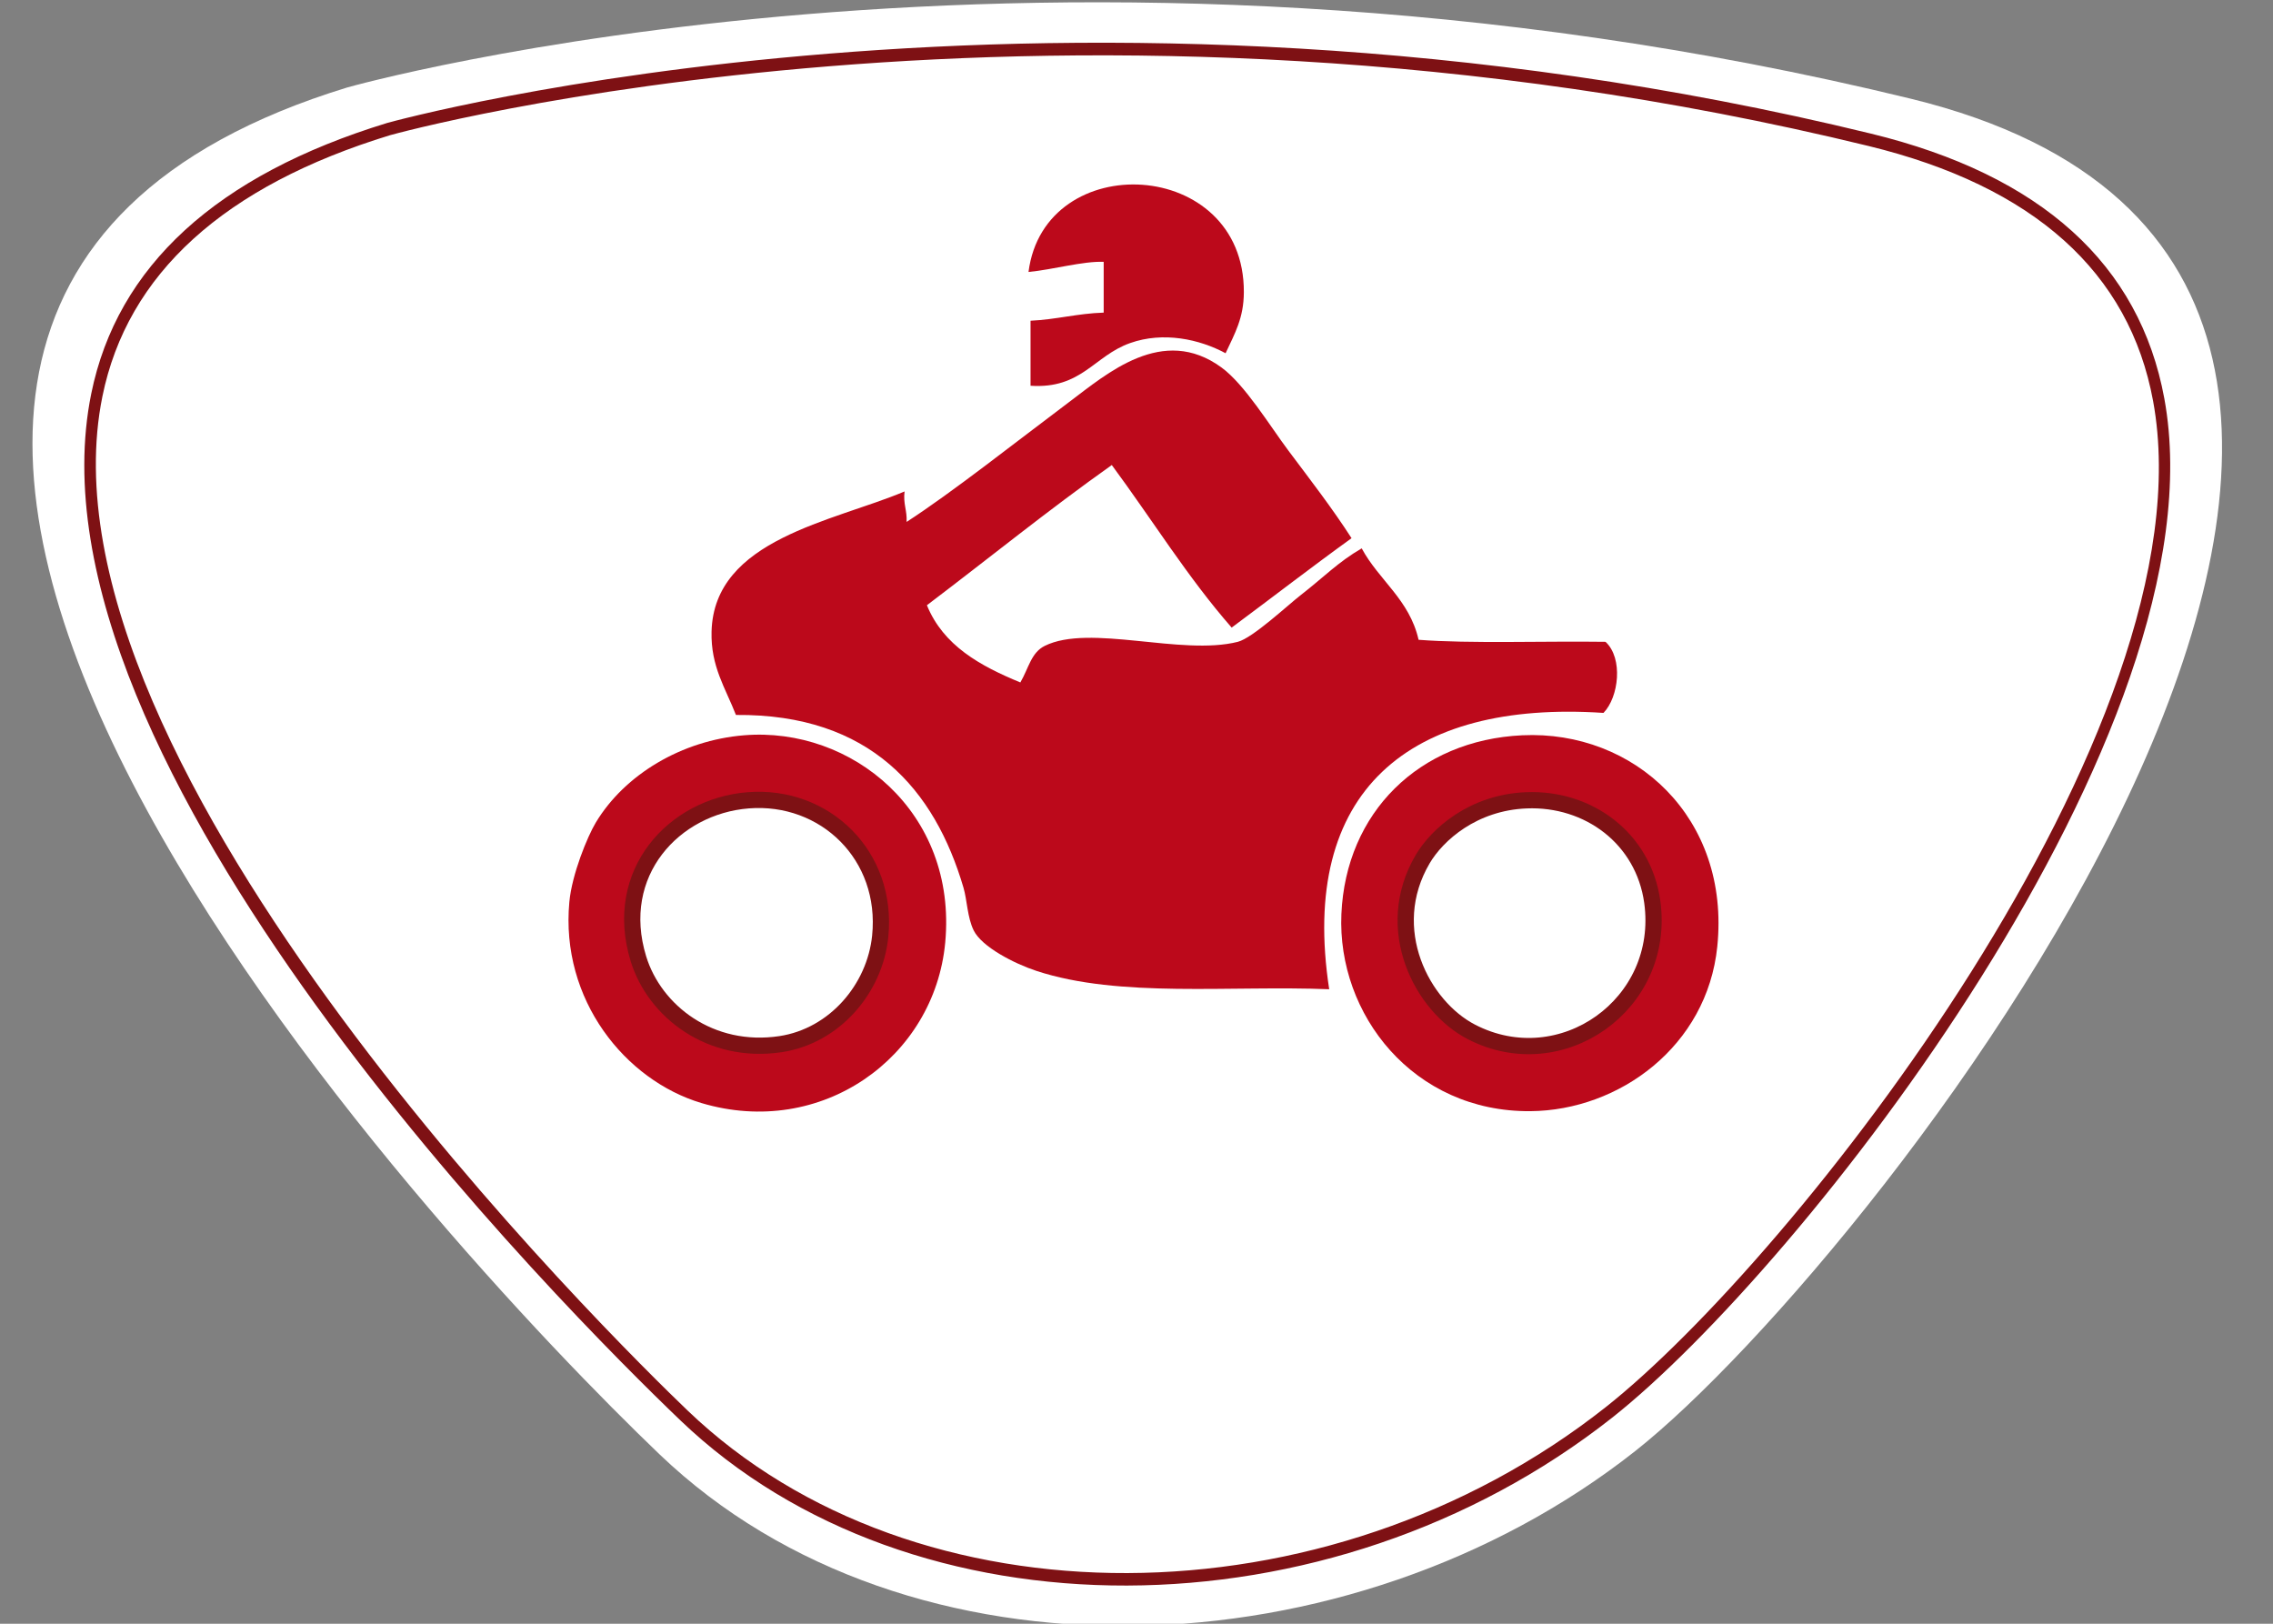
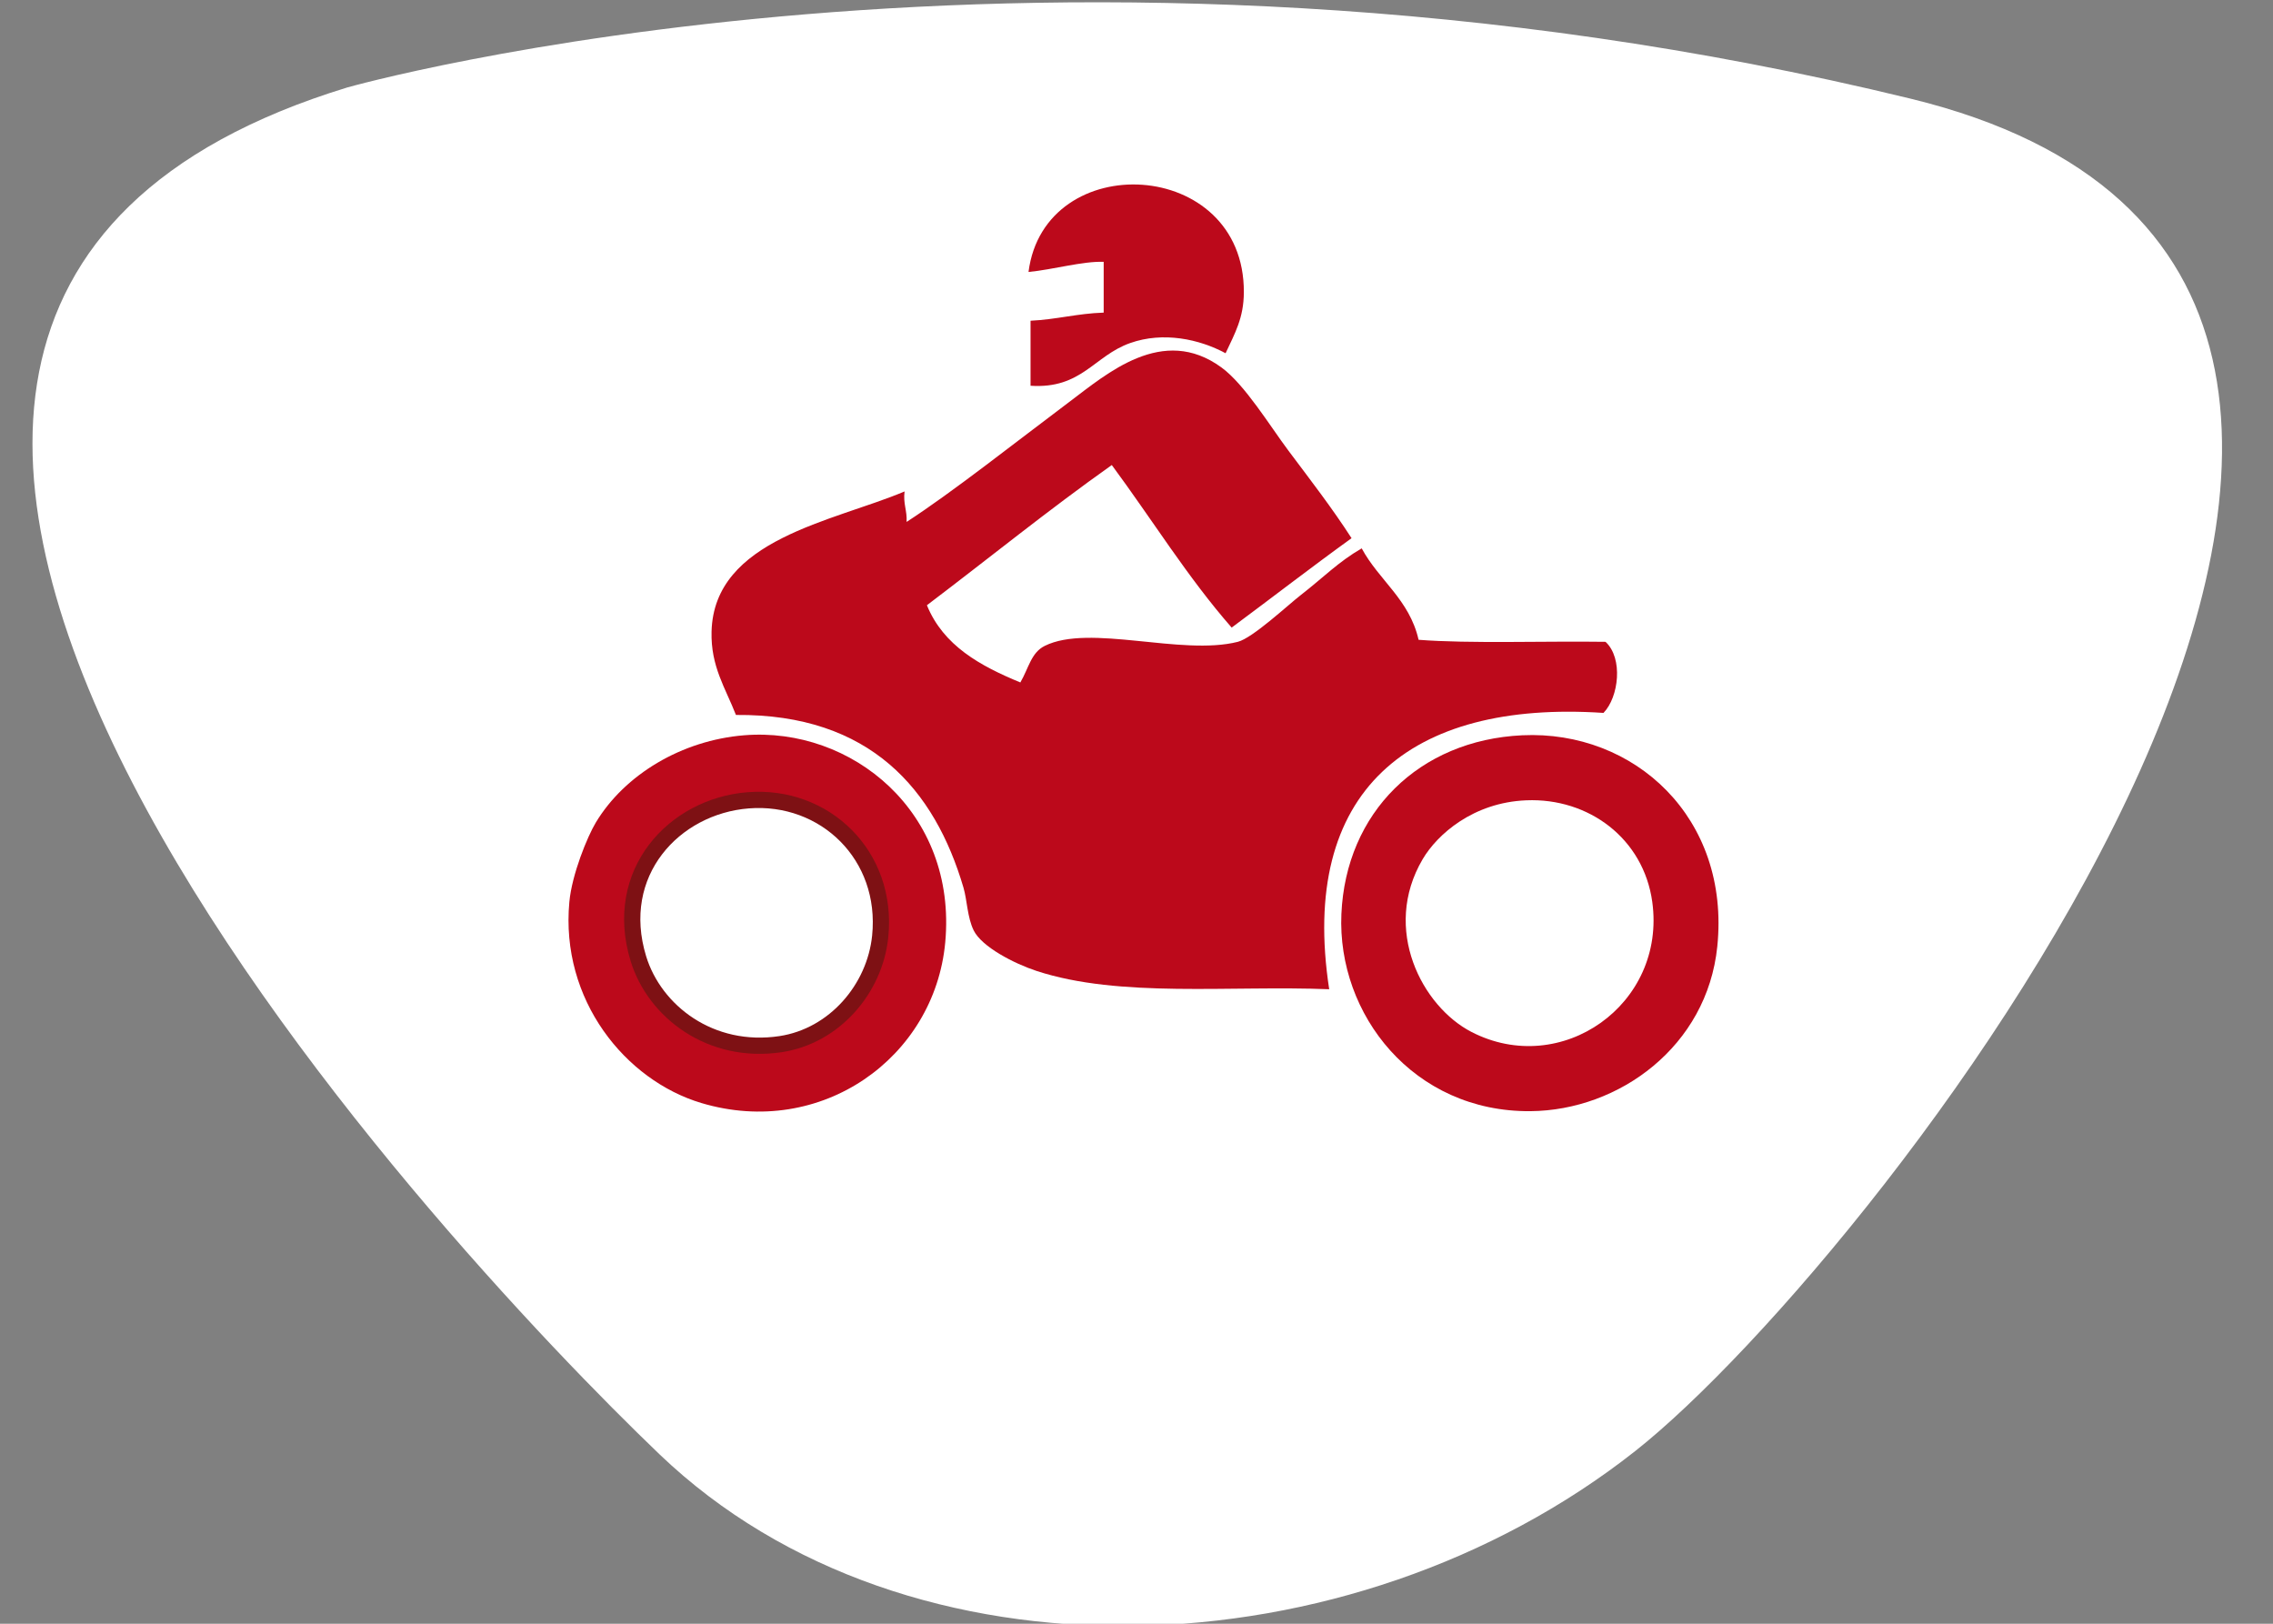
<svg xmlns="http://www.w3.org/2000/svg" xmlns:xlink="http://www.w3.org/1999/xlink" version="1.1" x="0px" y="0px" width="140px" height="100px" viewBox="0 0 140 100" enable-background="new 0 0 140 100" xml:space="preserve">
  <rect x="0" y="0" width="140" height="100" fill="#808080" stroke="none" />
  <g id="Ebene_1">
    <g id="Ebene_1_1_">
	</g>
    <g>
      <g>
        <g id="Isolationsmodus">
          <g>
            <g>
              <defs>
                <path id="SVGID_1_" d="M40.62,89.564C27.384,76.896-26.328,19.982,21.4,5.383c0,0,43.222-12.247,96.293,0.697         c45.334,11.055-2.004,71.49-16.979,83.288C83.201,103.173,55.919,104.208,40.62,89.564L40.62,89.564z" />
              </defs>
              <clipPath id="SVGID_2_">
                <use xlink:href="#SVGID_1_" overflow="visible" />
              </clipPath>
              <g clip-path="url(#SVGID_2_)">
                <g>
                  <defs>
                    <rect id="SVGID_3_" x="2" y="-0.092" width="134.982" height="100.234" />
                  </defs>
                  <clipPath id="SVGID_4_">
                    <use xlink:href="#SVGID_3_" overflow="visible" />
                  </clipPath>
                  <rect x="-0.229" y="-1.955" clip-path="url(#SVGID_4_)" fill="#FFFFFF" width="140.492" height="105.624" />
                </g>
              </g>
              <g clip-path="url(#SVGID_2_)">
                <g>
                  <defs>
-                     <rect id="SVGID_5_" x="2" y="0.142" width="138.265" height="100" />
-                   </defs>
+                     </defs>
                  <clipPath id="SVGID_6_">
                    <use xlink:href="#SVGID_5_" overflow="visible" />
                  </clipPath>
                  <path clip-path="url(#SVGID_6_)" fill="#7E1114" d="M6.307,24.417c1.534-7.55,7.496-12.963,17.718-16.091          c0.401-0.114,41.45-11.436,91.067,0.666c10.171,2.481,16.064,7.767,17.524,15.711C136.3,44.79,110.314,77.668,98.876,86.68          c-17.152,13.521-42.5,13.609-56.504,0.209l0,0C38.196,82.891,1.689,47.157,6.307,24.417L6.307,24.417z M23.846,7.573          C13.345,10.786,7.218,16.393,5.62,24.245C1.01,46.949,35.043,80.902,41.912,87.48l0,0          c14.233,13.623,39.972,13.547,57.374-0.162c11.544-9.102,37.763-42.361,34.021-62.772          c-1.519-8.271-7.595-13.764-18.062-16.315C65.454-3.912,24.257,7.458,23.846,7.573L23.846,7.573z" />
                </g>
              </g>
            </g>
          </g>
        </g>
        <g>
          <g id="XMLID_3_">
            <g>
              <path fill="#BC091B" d="M93.759,45.283c6.896-0.325,12.825,5.077,12.013,13.013c-0.63,6.139-6.04,10.092-11.513,10.137        C87.061,68.49,82.351,62.48,82.62,56.295C82.892,50.047,87.397,45.581,93.759,45.283z M90.629,63.552        c5.533,2.857,12.009-1.694,11.139-8.007c-0.542-3.911-3.923-6.415-7.758-6.257c-3.271,0.131-5.486,2.1-6.385,3.627        C85.088,57.23,87.598,61.988,90.629,63.552z" />
              <path fill="#BC091B" d="M98.888,39.527c1.101,1.012,0.817,3.415-0.125,4.378c-11.959-0.792-18.765,4.804-16.894,17.019        c-6.108-0.247-12.892,0.553-18.02-1.126c-1.392-0.457-3.381-1.487-3.879-2.501c-0.392-0.802-0.403-1.872-0.626-2.628        c-1.768-6.016-5.728-10.711-14.015-10.638c-0.657-1.681-1.556-2.987-1.502-5.131c0.143-5.703,7.495-6.776,11.888-8.634        c-0.096,0.763,0.164,1.17,0.125,1.877c2.773-1.791,6.786-4.964,10.011-7.383c2.324-1.743,5.764-4.78,9.386-2.127        c1.439,1.055,2.977,3.594,4.129,5.131c1.347,1.797,2.692,3.535,3.88,5.381c-2.496,1.8-4.917,3.677-7.384,5.506        c-2.708-3.091-4.918-6.679-7.383-10.011c-3.908,2.766-7.588,5.759-11.388,8.634c1.016,2.488,3.274,3.733,5.756,4.755        c0.517-0.89,0.662-1.835,1.502-2.252c2.762-1.373,8.417,0.629,11.89-0.249c0.917-0.234,3.078-2.259,3.878-2.879        c1.429-1.11,2.296-2.032,3.754-2.878c1.066,1.977,2.939,3.149,3.504,5.631C90.519,39.647,95.135,39.473,98.888,39.527z" />
              <path fill="#BC091B" d="M63.349,16.75c0.98-7.665,13.307-7.07,13.263,1.251c-0.006,1.579-0.547,2.514-1.125,3.754        c-1.607-0.868-3.833-1.351-5.881-0.626c-2.227,0.787-2.985,2.837-6.132,2.628c0-1.334,0-2.67,0-4.004        c1.593-0.075,2.888-0.449,4.505-0.5c0-1.044,0-2.086,0-3.128C66.68,16.079,64.871,16.603,63.349,16.75z" />
              <path fill="#BC091B" d="M45.83,45.283c6.621-0.541,13.136,4.738,12.389,12.763c-0.662,7.097-7.639,12.089-15.017,9.886        c-4.692-1.4-8.696-6.36-8.134-12.387c0.158-1.7,1.111-4.024,1.626-4.882C38.479,47.692,42.007,45.594,45.83,45.283z         M54.214,57.671c0.512-4.994-3.413-8.76-8.134-8.383c-4.562,0.36-8.386,4.458-6.758,9.759c0.998,3.246,4.441,5.908,8.76,5.257        C51.408,63.799,53.885,60.89,54.214,57.671z" />
            </g>
            <g>
-               <path fill="none" stroke="#7E1114" d="M94.01,49.288c3.835-0.158,7.216,2.346,7.758,6.257        c0.87,6.312-5.605,10.864-11.139,8.007c-3.03-1.563-5.541-6.321-3.004-10.637C88.523,51.388,90.739,49.419,94.01,49.288z" />
              <path fill="none" stroke="#7E1114" d="M46.08,49.288c4.721-0.376,8.646,3.389,8.134,8.383        c-0.329,3.219-2.806,6.128-6.132,6.633c-4.318,0.651-7.762-2.011-8.76-5.257C37.695,53.745,41.518,49.648,46.08,49.288z" />
            </g>
          </g>
        </g>
      </g>
    </g>
  </g>
  <g id="Isolationsmodus_1_">
</g>
</svg>